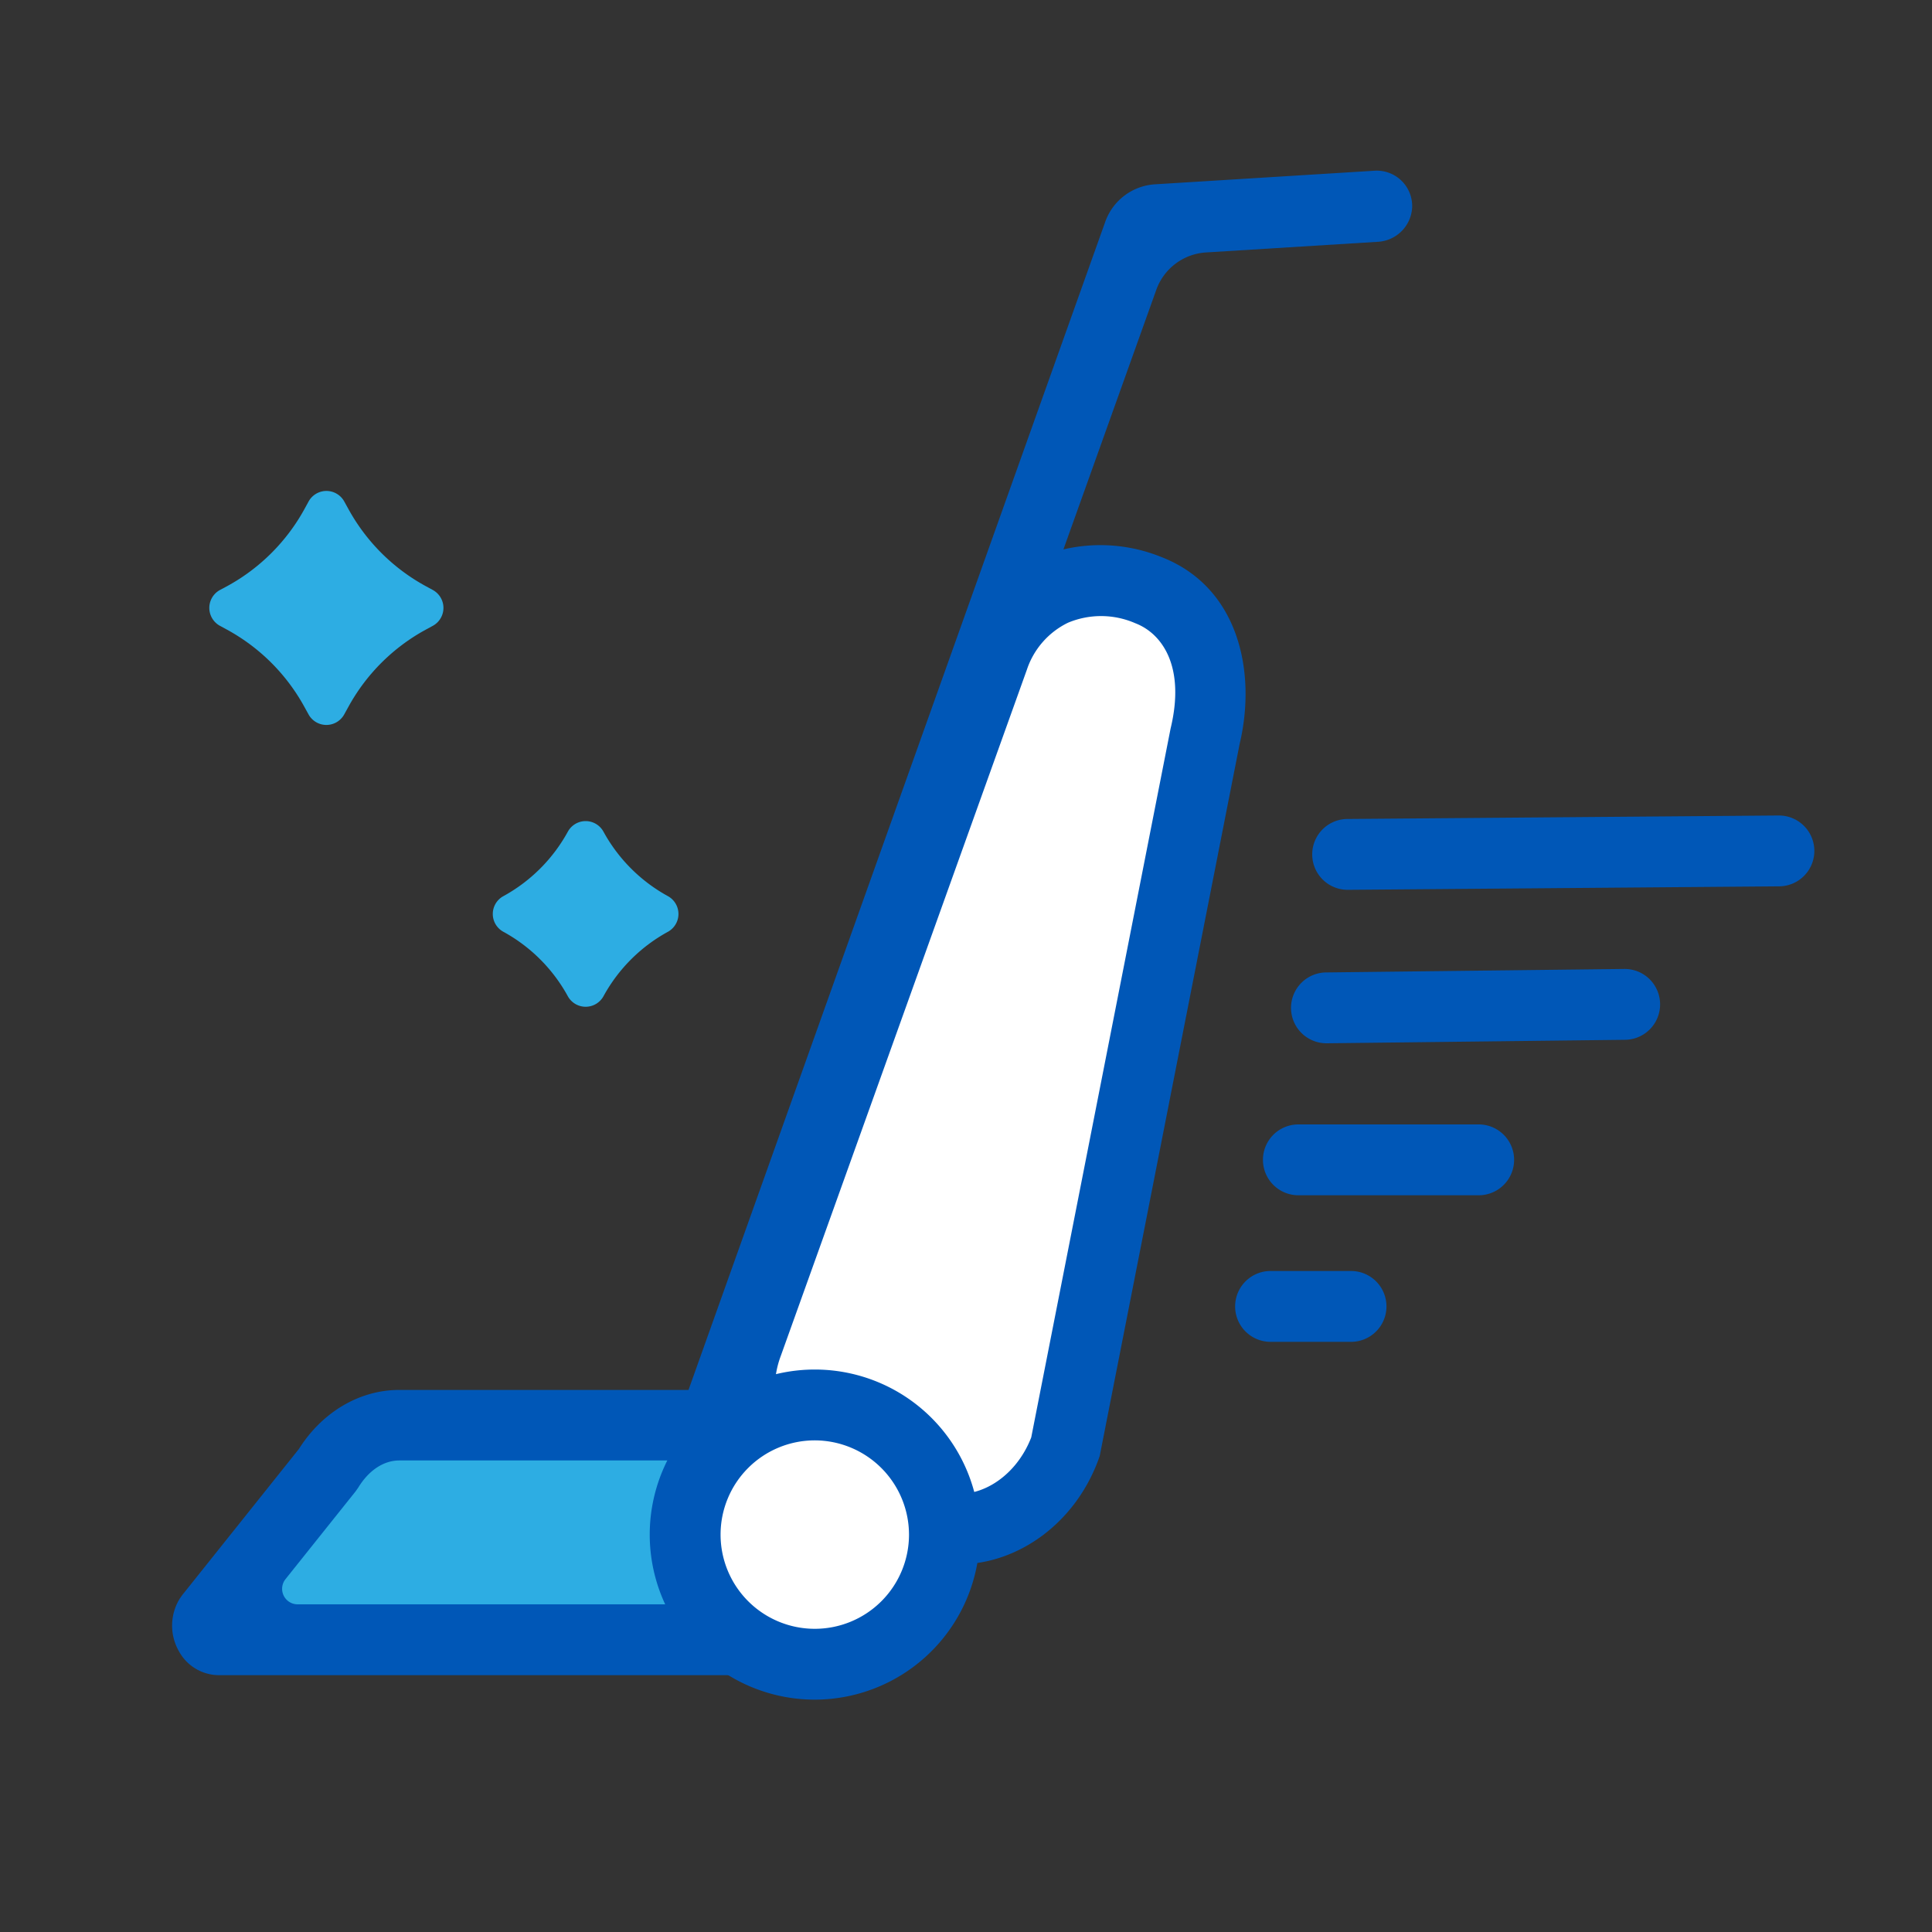
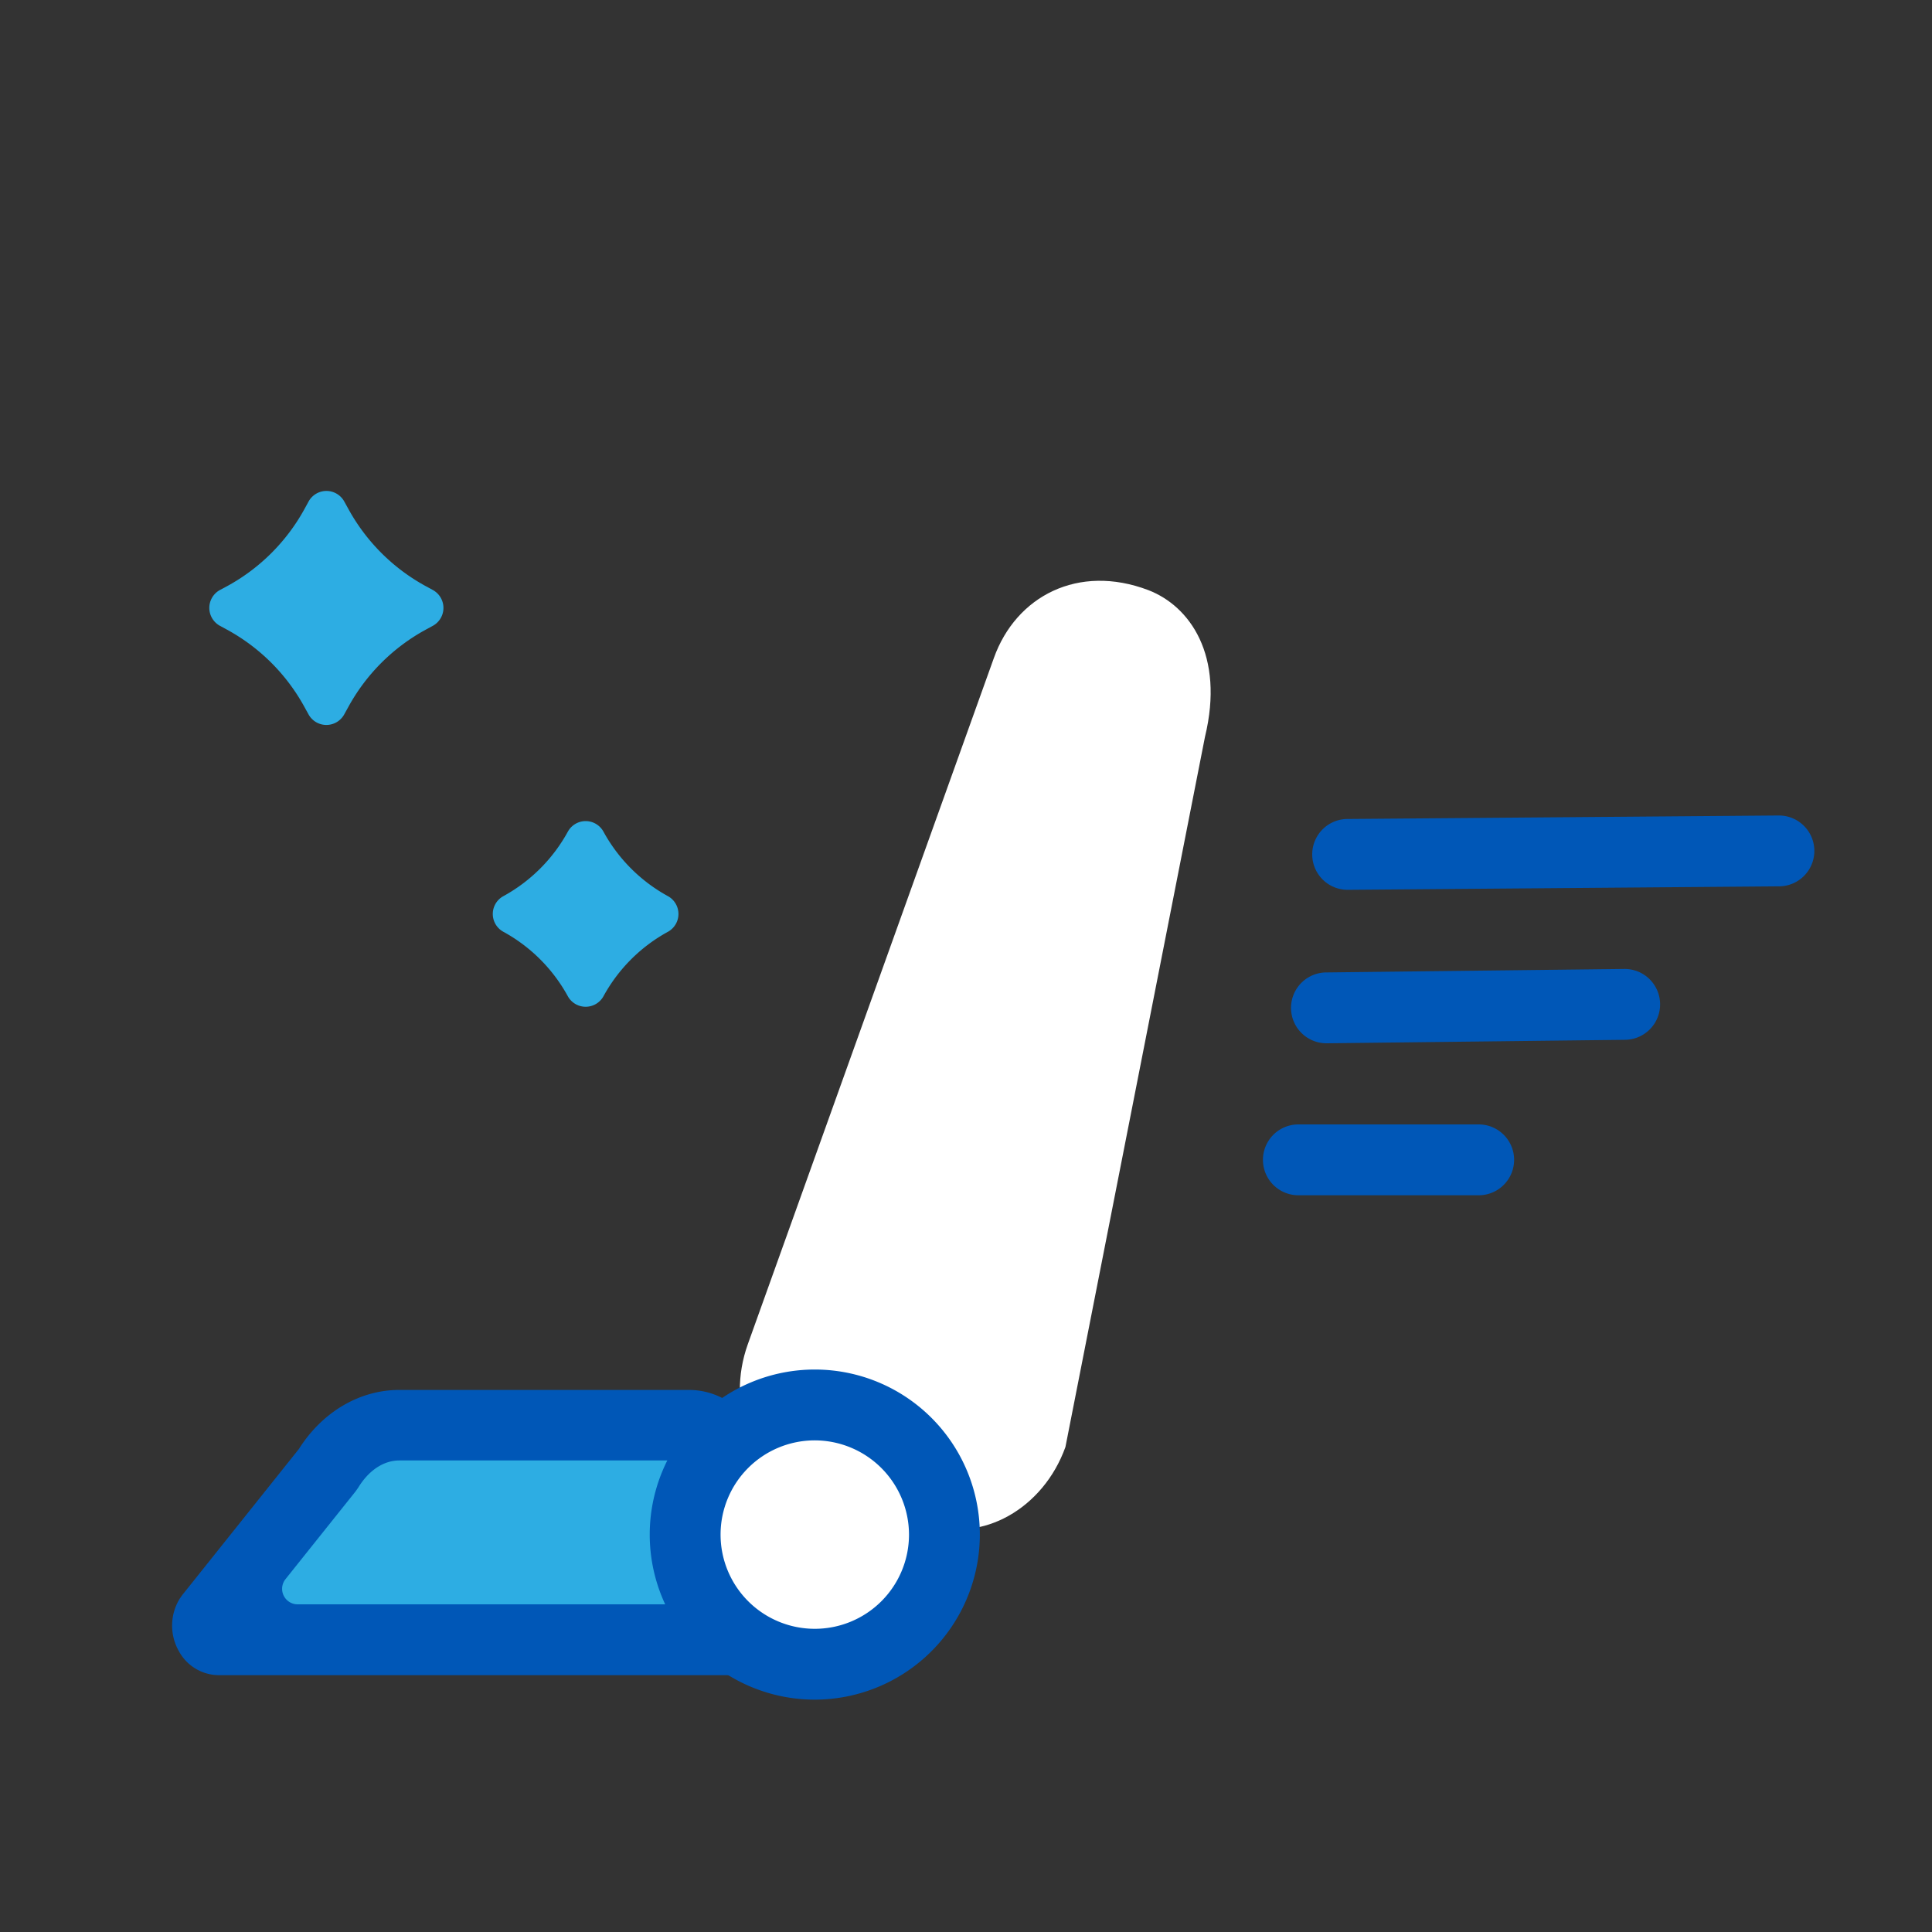
<svg xmlns="http://www.w3.org/2000/svg" id="Layer_1" data-name="Layer 1" viewBox="0 0 300 300">
  <rect x="0" y="0" width="300" height="300" fill="#333333" stroke="none" />
  <defs>
    <style>.cls-1{fill:#fff;}.cls-2{fill:#0057b7;}.cls-3{fill:#2dade3;}</style>
  </defs>
  <path class="cls-1" d="M187.11,114.41,165.44,224.69c-3.44,9.59-13,14.94-21.32,11.95L125,231.51c-8.34-3-12.31-13.19-8.88-22.78l38.21-106.56c3.43-9.59,13.09-14.68,24-10.53C184.74,94.12,190.18,101.73,187.11,114.41Z" />
-   <path class="cls-2" d="M219.28,32.21a5.5,5.5,0,0,0-5.84-5.7l-34.1,2.11a8.77,8.77,0,0,0-7.71,5.8L105.78,219a5.49,5.49,0,0,0,3.33,7,5.42,5.42,0,0,0,1.85.32,5.12,5.12,0,0,0,.78-.06,20.17,20.17,0,0,0,11.35,10.37l19.4,5.21a19.54,19.54,0,0,0,6.37,1.07c9.2,0,18.16-6.4,21.76-16.42l.14-.39,21.73-110.58c2.65-11.15-.11-24.44-12.29-29.08a25.21,25.21,0,0,0-15.07-1.13L179.55,45a8.77,8.77,0,0,1,7.71-5.8l26.63-1.65A5.65,5.65,0,0,0,219.28,32.21Zm-43,64.56c4.18,1.6,7.81,6.73,5.49,16.35L160.13,223.2c-2.51,6.49-8.79,10.19-14.16,8.27l-19.35-5.21a9.57,9.57,0,0,1-5.4-5.66,14.31,14.31,0,0,1,0-10L159.45,104a12.49,12.49,0,0,1,6.38-7.3A13.29,13.29,0,0,1,176.28,96.77Z" />
  <path class="cls-3" d="M32.56,251.11l18.35-23c2.63-4.32,6.72-6.85,11.07-6.85h45c2.81,0,5.34,2.09,6.43,5.31l8.45,25c.49,1.43-.36,3-1.61,3H34C32.51,254.62,31.69,252.55,32.56,251.11Z" />
  <path class="cls-2" d="M120.26,260.12H34a7.1,7.1,0,0,1-6.23-3.74,8,8,0,0,1,.13-8.13l.4-.57L46.41,225c3.63-5.75,9.43-9.17,15.57-9.17h45c5.21,0,9.78,3.55,11.64,9.05l8.45,25a8.07,8.07,0,0,1-1,7.28A7.06,7.06,0,0,1,120.26,260.12Zm-74.07-11h69l-7-20.76c-.38-1.13-1-1.58-1.22-1.58H62c-2.42,0-4.74,1.53-6.37,4.21l-.4.57-10.9,13.65A2.41,2.41,0,0,0,46.19,249.12Z" />
  <circle class="cls-1" cx="126.52" cy="238.29" r="20.13" />
  <path class="cls-2" d="M126.52,263.92a25.63,25.63,0,1,1,25.63-25.63A25.66,25.66,0,0,1,126.52,263.92Zm0-40.26a14.63,14.63,0,1,0,14.63,14.63A14.66,14.66,0,0,0,126.52,223.66Z" />
  <line class="cls-1" x1="206" y1="156.52" x2="252.24" y2="155.98" />
  <path class="cls-2" d="M206,162a5.5,5.5,0,0,1-.06-11l46.24-.54h.07a5.5,5.5,0,0,1,.06,11l-46.25.54Z" />
  <line class="cls-1" x1="209.26" y1="132.67" x2="276.18" y2="132.13" />
  <path class="cls-2" d="M209.26,138.17a5.5,5.5,0,0,1,0-11l66.92-.54h.05a5.5,5.5,0,0,1,0,11l-66.92.54Z" />
  <line class="cls-1" x1="201.65" y1="180.1" x2="229.61" y2="180.1" />
  <path class="cls-2" d="M229.61,185.6h-28a5.5,5.5,0,0,1,0-11h28a5.5,5.5,0,0,1,0,11Z" />
-   <line class="cls-1" x1="197.29" y1="202.86" x2="209.79" y2="202.86" />
-   <path class="cls-2" d="M209.79,208.36h-12.5a5.5,5.5,0,1,1,0-11h12.5a5.5,5.5,0,0,1,0,11Z" />
  <path class="cls-3" d="M53.45,77.86,54.08,79a30.15,30.15,0,0,0,12,12l1.14.62a3.17,3.17,0,0,1,0,5.55l-1.14.62a30.11,30.11,0,0,0-12,12l-.63,1.14a3.16,3.16,0,0,1-5.54,0l-.63-1.14a30.11,30.11,0,0,0-12-12l-1.14-.62a3.17,3.17,0,0,1,0-5.55L35.3,91a30.15,30.15,0,0,0,12-12l.63-1.15A3.16,3.16,0,0,1,53.45,77.86Z" />
  <path class="cls-3" d="M93.71,129.15h0a25.2,25.2,0,0,0,10,10h0a3.16,3.16,0,0,1,0,5.54h0a25.14,25.14,0,0,0-10,10h0a3.16,3.16,0,0,1-5.54,0h0a25.2,25.2,0,0,0-10-10h0a3.15,3.15,0,0,1,0-5.54h0a25.26,25.26,0,0,0,10-10h0A3.15,3.15,0,0,1,93.71,129.15Z" />
</svg>